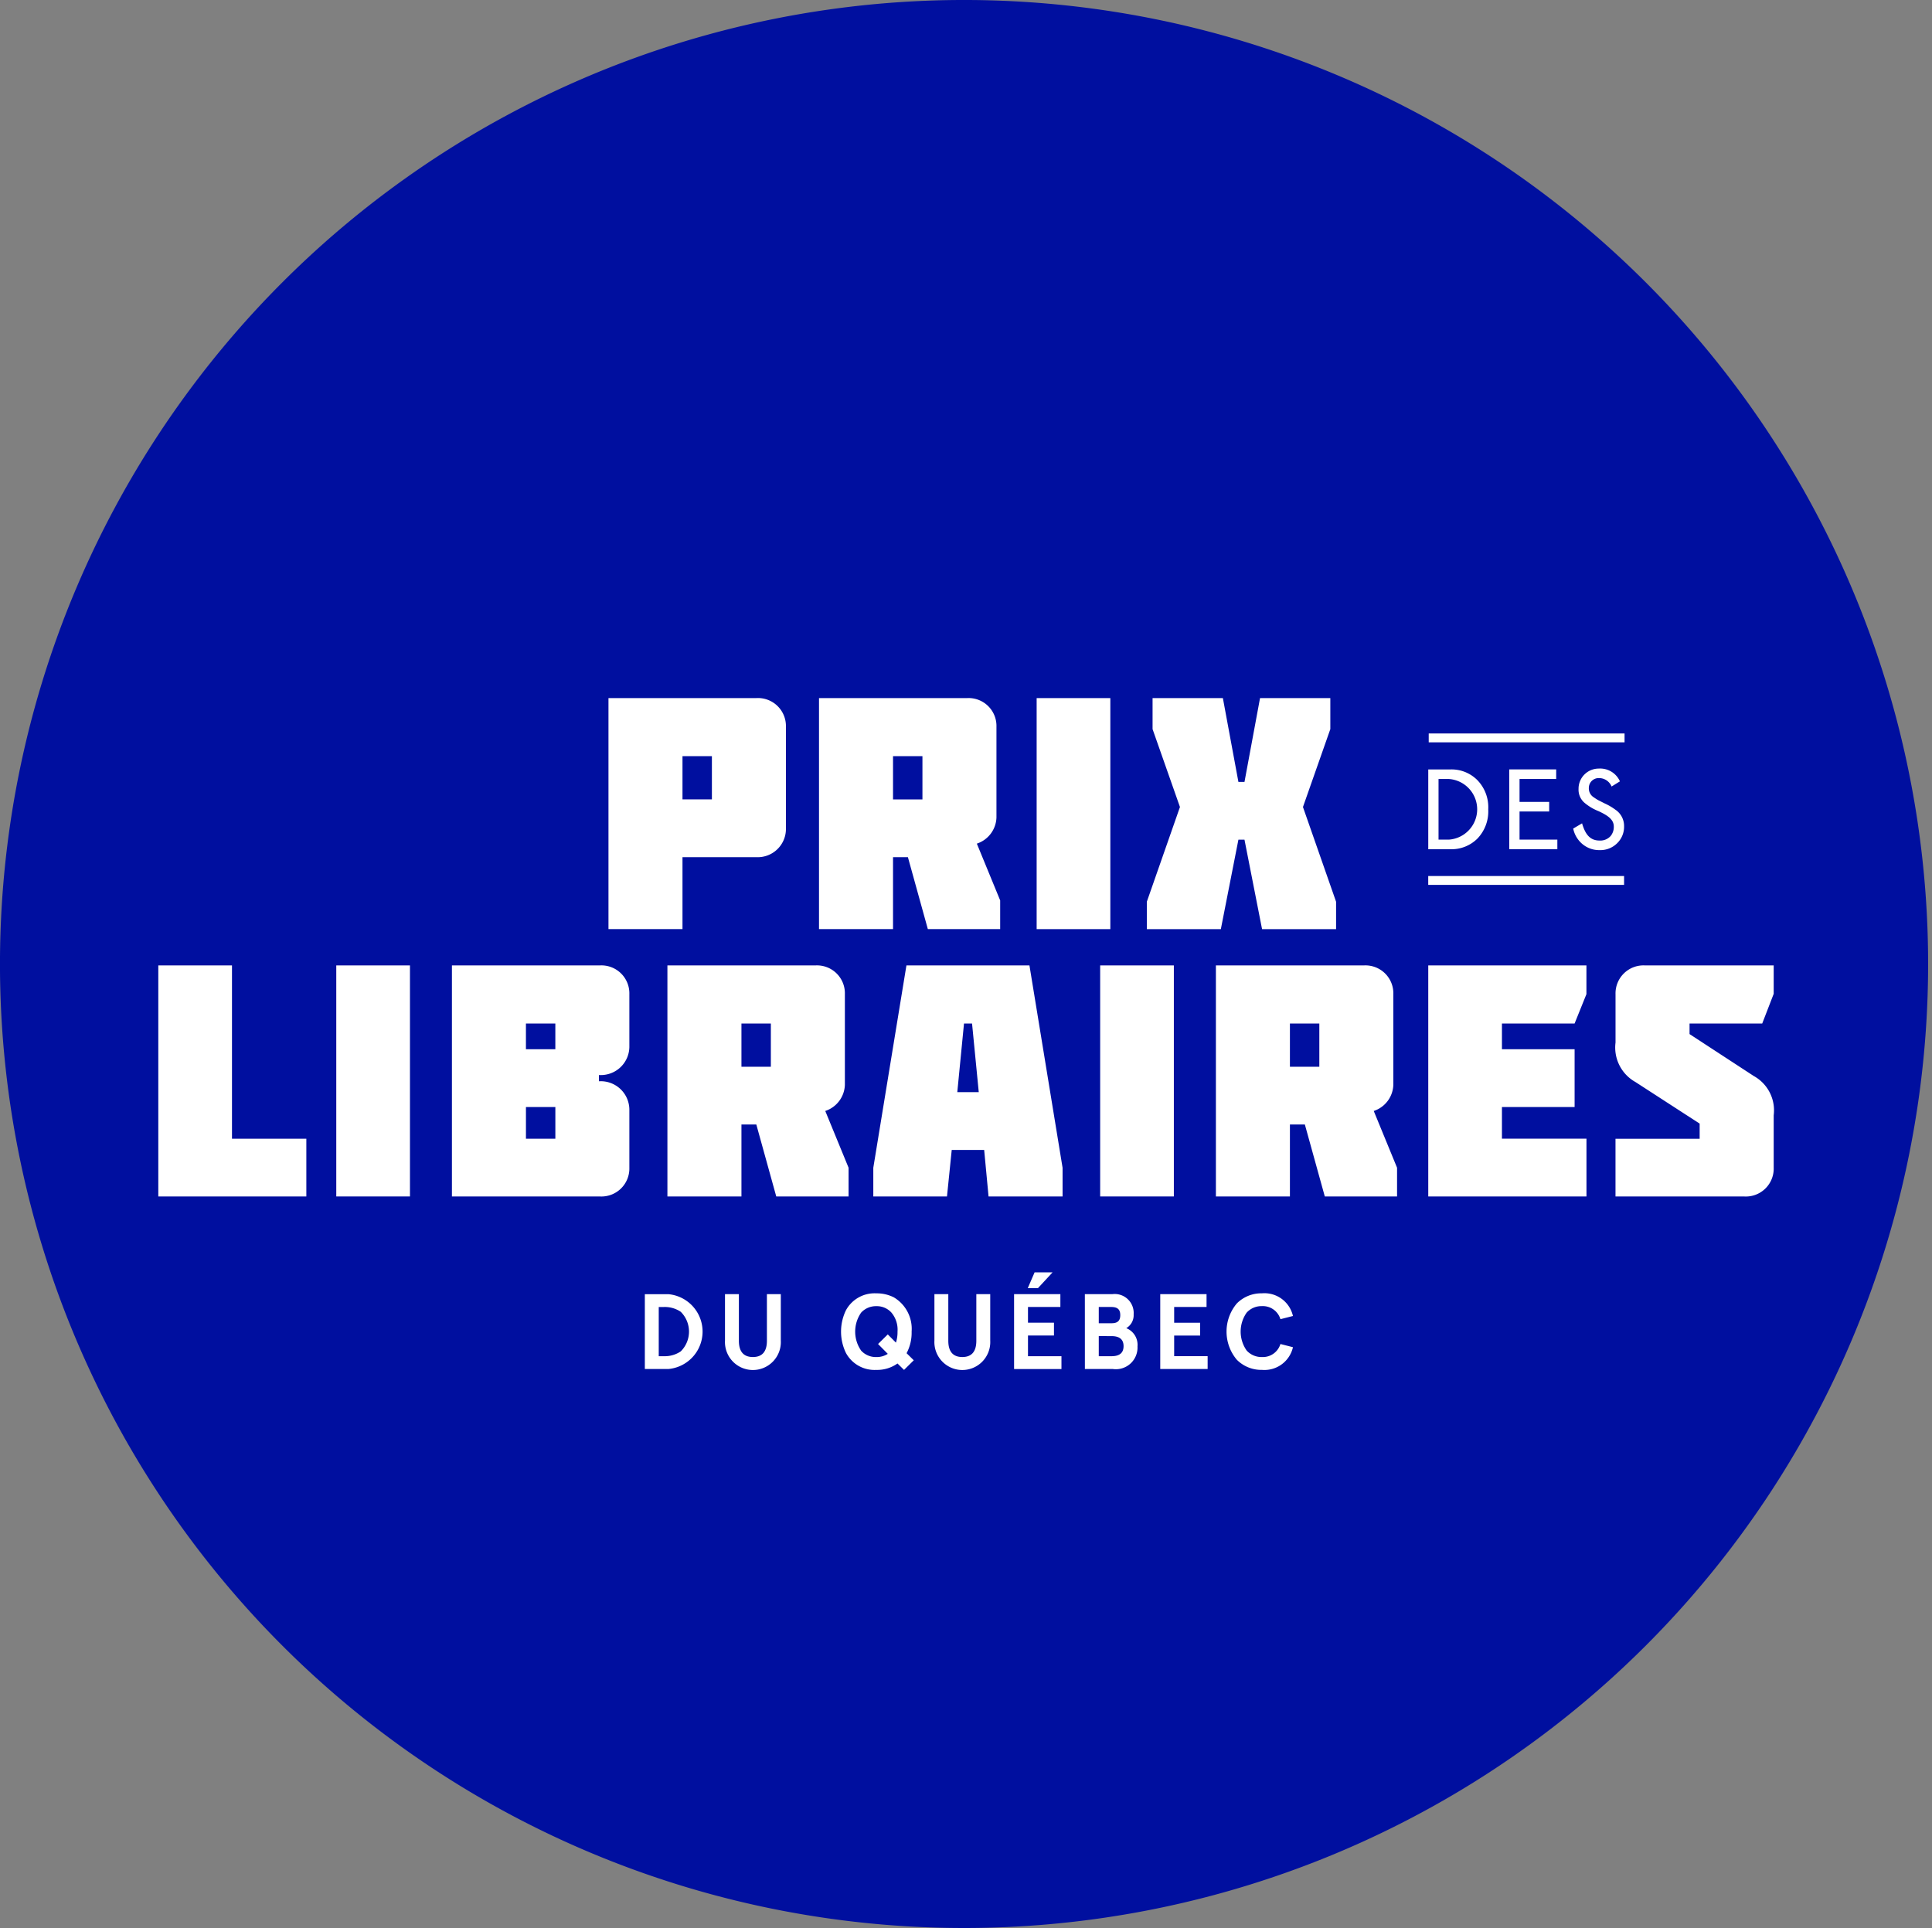
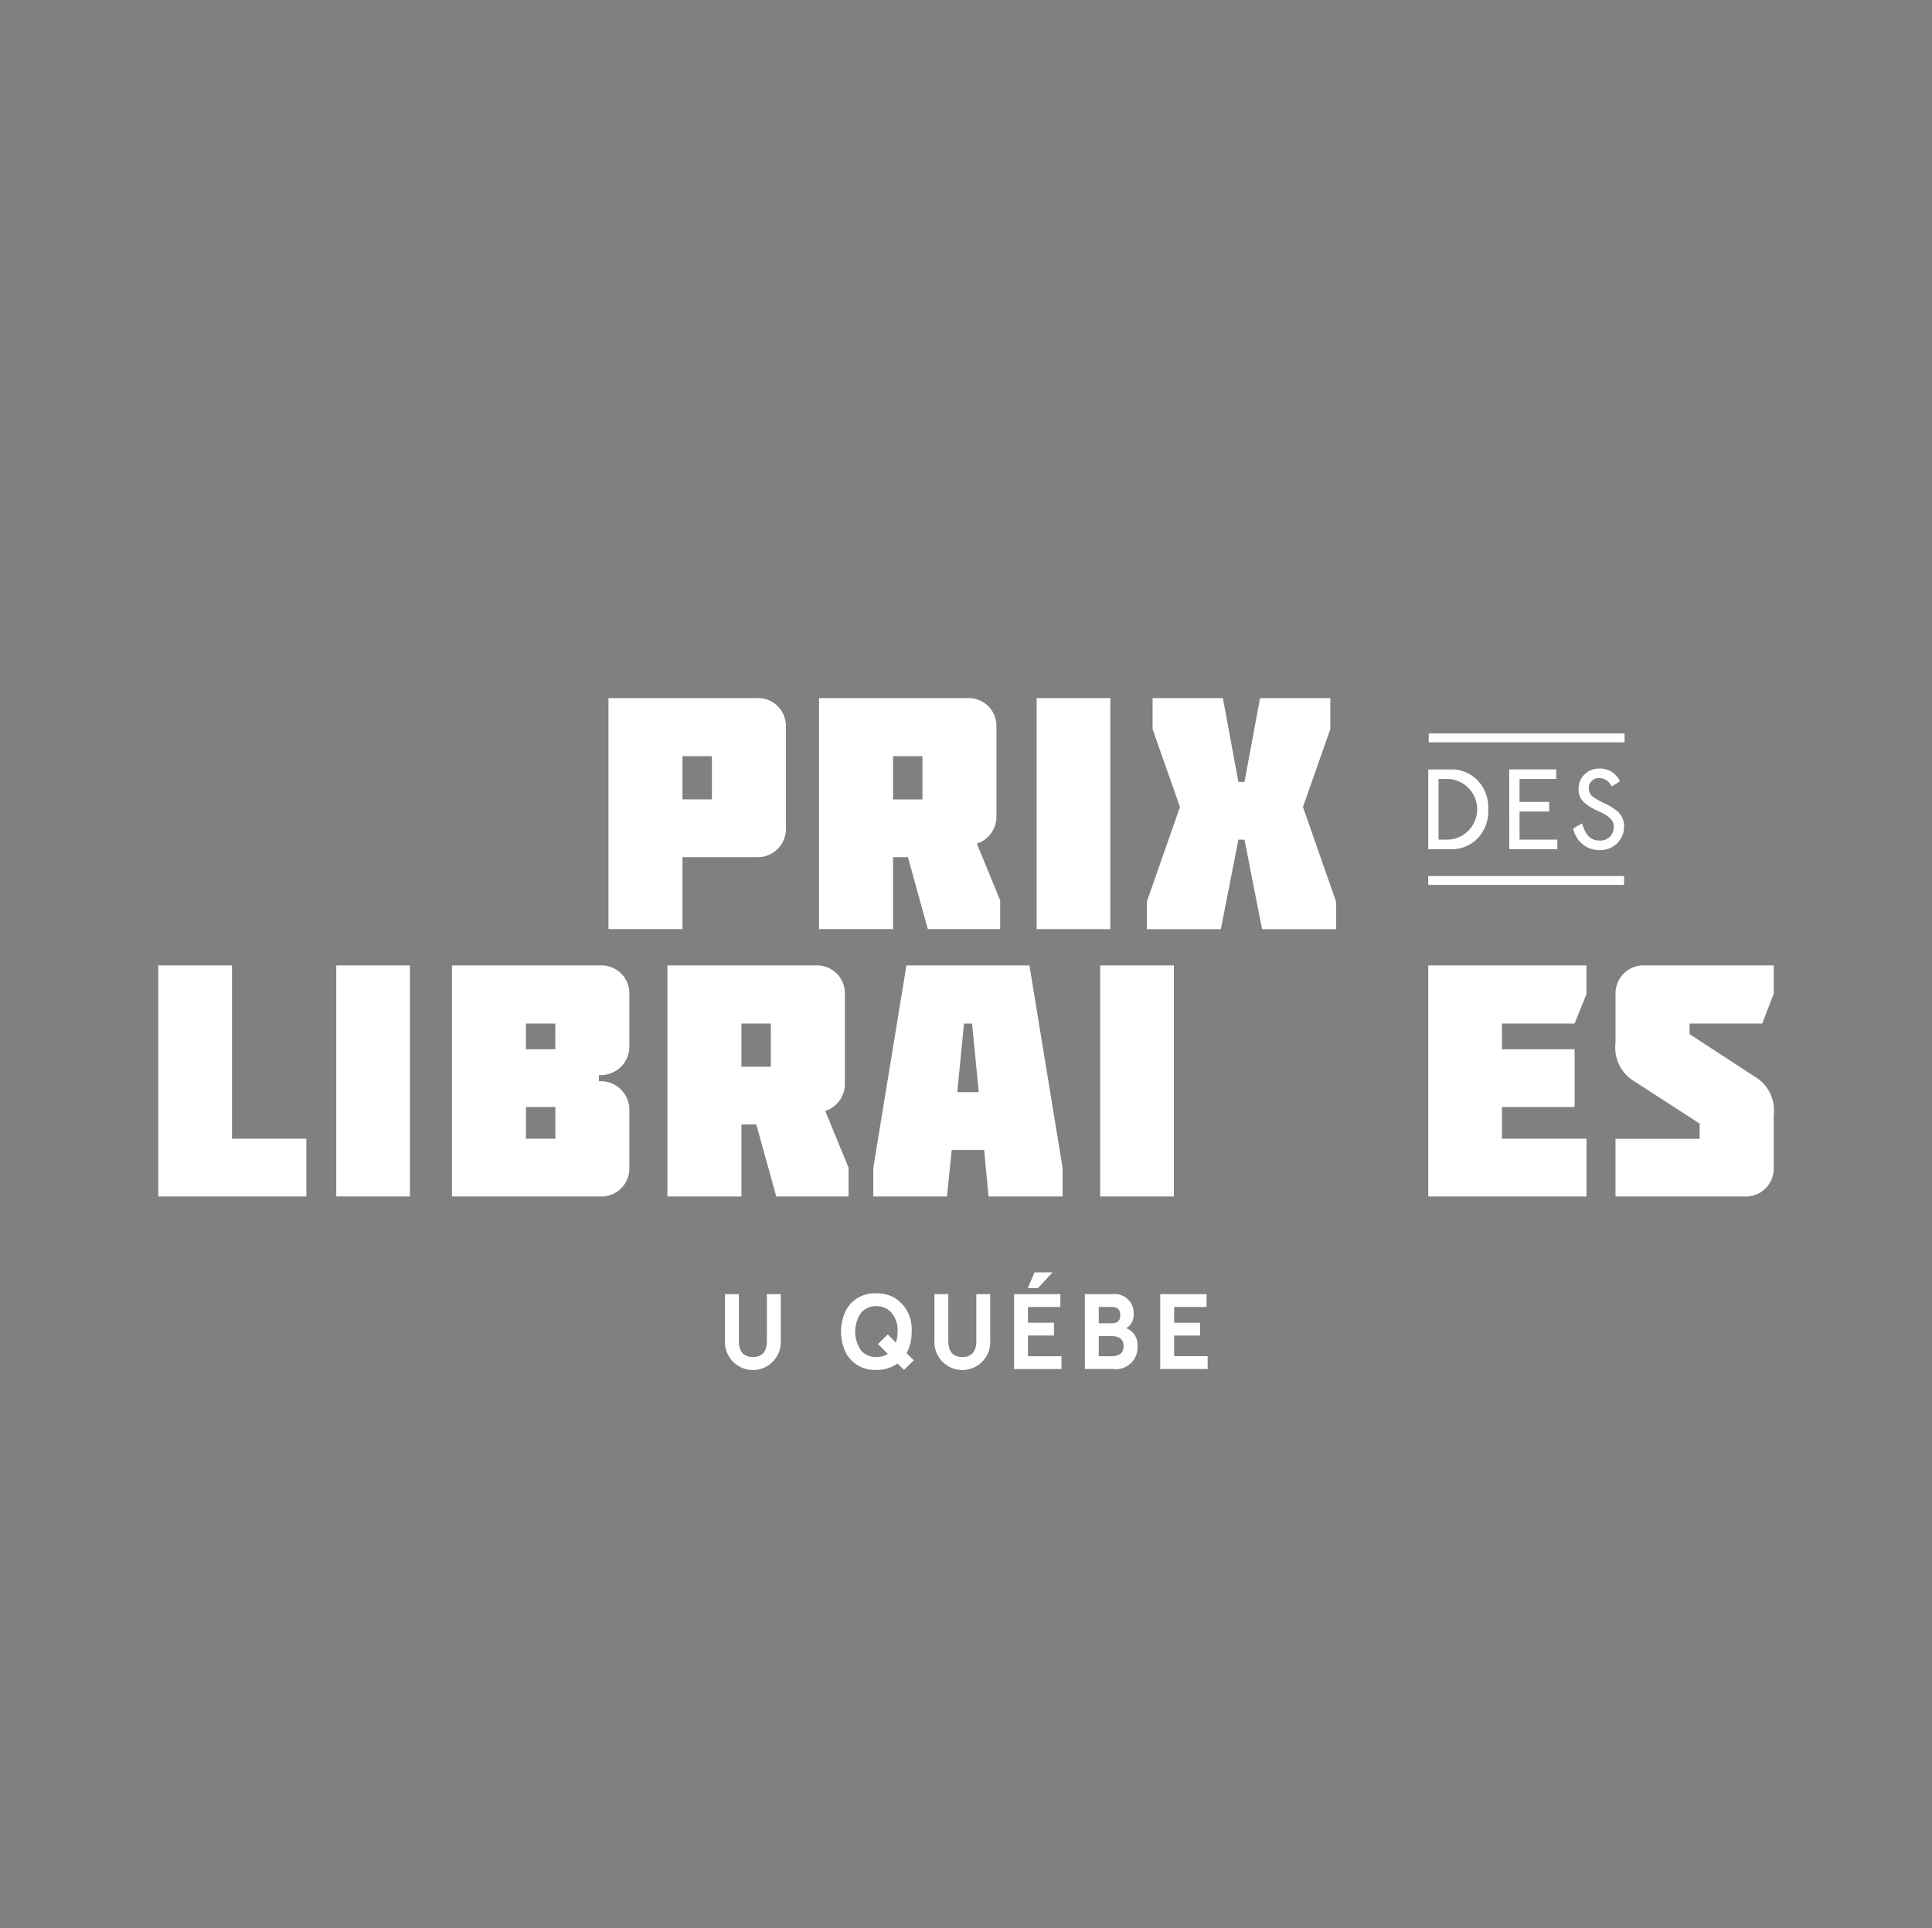
<svg xmlns="http://www.w3.org/2000/svg" width="144" height="143.712" viewBox="0 0 144 143.712">
  <rect x="0" y="0" width="144" height="143.712" fill="#808080" stroke="none" />
  <defs>
    <clipPath id="clip-path">
      <rect id="Rectangle_19" data-name="Rectangle 19" width="144" height="143.712" fill="none" />
    </clipPath>
  </defs>
  <g id="Logo" clip-path="url(#clip-path)">
-     <path id="Path_1" data-name="Path 1" d="M143.712,71.855a71.856,71.856,0,1,0-71.856,71.856,71.856,71.856,0,0,0,71.856-71.856" transform="translate(-0.001 0.001)" fill="#000f9f" />
-     <path id="Path_2" data-name="Path 2" d="M147.822,299.239h.382a2.119,2.119,0,0,0,1.259-.359,2.078,2.078,0,0,0,0-2.949,2.119,2.119,0,0,0-1.259-.359h-.382Zm-1.037.956v-5.579h1.746a2.8,2.8,0,0,1,0,5.579Z" transform="translate(-98.723 -198.149)" fill="#fff" />
    <path id="Path_3" data-name="Path 3" d="M169.2,294.614v3.459a2.083,2.083,0,1,1-4.16,0v-3.459h1.035v3.475c0,.805.351,1.211,1.045,1.211s1.044-.406,1.044-1.211v-3.475Z" transform="translate(-111.003 -198.148)" fill="#fff" />
    <path id="Path_4" data-name="Path 4" d="M194.21,298.2l.725-.716.607.613a2.524,2.524,0,0,0,.119-.82,1.982,1.982,0,0,0-.454-1.419,1.463,1.463,0,0,0-1.123-.479,1.493,1.493,0,0,0-1.133.479,2.478,2.478,0,0,0,0,2.837,1.5,1.5,0,0,0,1.133.478,1.541,1.541,0,0,0,.852-.239Zm2.128.686.534.527-.726.717-.487-.479a2.608,2.608,0,0,1-1.577.479,2.428,2.428,0,0,1-2.264-1.26,3.648,3.648,0,0,1,0-3.188,2.427,2.427,0,0,1,2.264-1.259,2.821,2.821,0,0,1,1.307.3,2.729,2.729,0,0,1,1.323,2.551,3.251,3.251,0,0,1-.375,1.61" transform="translate(-128.765 -198.018)" fill="#fff" />
    <path id="Path_5" data-name="Path 5" d="M216.863,294.614v3.459a2.083,2.083,0,1,1-4.16,0v-3.459h1.035v3.475c0,.805.351,1.211,1.045,1.211s1.044-.406,1.044-1.211v-3.475Z" transform="translate(-143.057 -198.148)" fill="#fff" />
    <path id="Path_6" data-name="Path 6" d="M231.855,290.828l.51-1.18h1.34l-1.093,1.18Zm-1.02.446h3.451v.956h-2.414V293.4h1.937v.956h-1.937V295.9h2.495v.956h-3.531Z" transform="translate(-155.252 -194.808)" fill="#fff" />
    <path id="Path_7" data-name="Path 7" d="M247.987,297.739v1.5h.948c.6,0,.9-.247.9-.749s-.3-.749-.9-.749Zm0-2.169v1.211h.948c.438,0,.654-.167.654-.606s-.223-.605-.678-.605Zm-1.037-.956h2.041a1.413,1.413,0,0,1,1.595,1.506,1.117,1.117,0,0,1-.55,1.028,1.335,1.335,0,0,1,.837,1.363,1.614,1.614,0,0,1-1.841,1.682h-2.08Z" transform="translate(-166.091 -198.148)" fill="#fff" />
    <path id="Path_8" data-name="Path 8" d="M264.11,294.614h3.451v.956h-2.414v1.172h1.937v.956h-1.937v1.539h2.495v.956H264.11Z" transform="translate(-177.632 -198.148)" fill="#fff" />
-     <path id="Path_9" data-name="Path 9" d="M283.219,296.348a1.369,1.369,0,0,0-1.379-.973,1.489,1.489,0,0,0-1.14.487,2.454,2.454,0,0,0,0,2.821,1.49,1.49,0,0,0,1.14.487,1.369,1.369,0,0,0,1.379-.972l.933.239a2.18,2.18,0,0,1-2.312,1.69,2.569,2.569,0,0,1-1.873-.757,3.255,3.255,0,0,1,0-4.193,2.569,2.569,0,0,1,1.873-.757,2.18,2.18,0,0,1,2.312,1.69Z" transform="translate(-187.783 -198.017)" fill="#fff" />
    <path id="Path_10" data-name="Path 10" d="M144.025,166.472h2.192v-3.223h-2.192Zm0,4.306v5.363h-5.517V158.92h11.009a2.086,2.086,0,0,1,2.217,2.14v7.553a2.106,2.106,0,0,1-2.217,2.165Z" transform="translate(-93.156 -106.885)" fill="#fff" />
    <path id="Path_11" data-name="Path 11" d="M191.95,166.473h2.192V163.25H191.95Zm5.517-7.553a2.08,2.08,0,0,1,2.192,2.141v6.765a2.125,2.125,0,0,1-1.462,1.943L199.936,174v2.14h-5.391l-1.486-5.363H191.95v5.363h-5.517V158.92Z" transform="translate(-125.389 -106.885)" fill="#fff" />
    <rect id="Rectangle_14" data-name="Rectangle 14" width="5.492" height="17.221" transform="translate(77.266 52.036)" fill="#fff" />
    <path id="Path_12" data-name="Path 12" d="M269.492,158.92h5.239v2.313l-2.04,5.806,2.469,7.061v2.042h-5.517l-1.31-6.667h-.453l-1.309,6.667h-5.517V174.1l2.469-7.061-2.041-5.806V158.92h5.24l1.158,6.249h.453Z" transform="translate(-175.576 -106.885)" fill="#fff" />
    <path id="Path_13" data-name="Path 13" d="M36.036,219.778h5.492v12.916H47.07V237H36.036Z" transform="translate(-24.237 -147.816)" fill="#fff" />
    <rect id="Rectangle_15" data-name="Rectangle 15" width="5.492" height="17.221" transform="translate(25.064 71.962)" fill="#fff" />
    <path id="Path_14" data-name="Path 14" d="M108.391,232.695h2.192v-2.361h-2.192Zm2.191-8.586H108.39v1.919h2.192ZM102.874,237V219.78h11.009a2.085,2.085,0,0,1,2.216,2.14v3.961a2.127,2.127,0,0,1-2.267,2.067v.467a2.131,2.131,0,0,1,2.267,2.091v4.354A2.086,2.086,0,0,1,113.883,237Z" transform="translate(-69.19 -147.817)" fill="#fff" />
    <path id="Path_15" data-name="Path 15" d="M157.442,227.331h2.192v-3.223h-2.192Zm5.517-7.553a2.08,2.08,0,0,1,2.192,2.141v6.765a2.124,2.124,0,0,1-1.462,1.943l1.738,4.232V237h-5.39l-1.486-5.363h-1.109V237h-5.518V219.778Z" transform="translate(-102.179 -147.816)" fill="#fff" />
    <path id="Path_16" data-name="Path 16" d="M206.653,229.225l-.5-5.117h-.6l-.5,5.117Zm3.778-9.447,2.469,15.081V237h-5.517l-.327-3.468h-2.418L204.285,237h-5.492v-2.14l2.469-15.081Z" transform="translate(-133.702 -147.816)" fill="#fff" />
    <rect id="Rectangle_16" data-name="Rectangle 16" width="5.492" height="17.221" transform="translate(82 71.962)" fill="#fff" />
-     <path id="Path_17" data-name="Path 17" d="M282.3,227.331h2.192v-3.223H282.3Zm5.517-7.553a2.079,2.079,0,0,1,2.191,2.141v6.765a2.124,2.124,0,0,1-1.46,1.943l1.738,4.232V237H284.9l-1.486-5.363H282.3V237h-5.517V219.778Z" transform="translate(-186.157 -147.816)" fill="#fff" />
    <path id="Path_18" data-name="Path 18" d="M325.118,237V219.78h11.789v2.14l-.882,2.189H330.61v1.919h5.416v4.305H330.61v2.361h6.3V237Z" transform="translate(-218.664 -147.817)" fill="#fff" />
    <path id="Path_19" data-name="Path 19" d="M367.747,225.536V221.92a2.086,2.086,0,0,1,2.217-2.141h9.572v2.116l-.856,2.214h-5.416v.787l4.786,3.125a2.922,2.922,0,0,1,1.486,2.928v3.912a2.078,2.078,0,0,1-2.191,2.14h-9.6v-4.3h6.272v-1.132l-4.786-3.1a2.944,2.944,0,0,1-1.486-2.928" transform="translate(-247.335 -147.816)" fill="#fff" />
    <path id="Path_20" data-name="Path 20" d="M325.884,175.872v4.519h.773a2.265,2.265,0,0,0,0-4.519Zm-.766-.713h1.67a2.708,2.708,0,0,1,1.992.8,2.894,2.894,0,0,1,.808,2.174,2.928,2.928,0,0,1-.808,2.183,2.733,2.733,0,0,1-1.992.791h-1.67Z" transform="translate(-218.664 -117.806)" fill="#fff" />
    <path id="Path_21" data-name="Path 21" d="M343.552,175.159h3.5v.713h-2.731v1.708h2.209v.713h-2.209v2.1h2.818v.714h-3.584Z" transform="translate(-231.063 -117.807)" fill="#fff" />
    <path id="Path_22" data-name="Path 22" d="M360.972,176.293a1.01,1.01,0,0,0-.965-.628.731.731,0,0,0-.73.739.777.777,0,0,0,.356.688c.139.094.251.169.348.221l.47.238a4.293,4.293,0,0,1,.8.467,1.457,1.457,0,0,1,.652,1.24,1.707,1.707,0,0,1-.469,1.215,1.772,1.772,0,0,1-1.357.561,1.934,1.934,0,0,1-1.278-.451,2.038,2.038,0,0,1-.688-1.155l.661-.39c.235.807.583,1.283,1.305,1.283a1.028,1.028,0,0,0,.826-.34,1.063,1.063,0,0,0,.234-.7c0-.518-.417-.816-1.147-1.156a3.739,3.739,0,0,1-1.027-.611,1.286,1.286,0,0,1-.453-1.045,1.5,1.5,0,0,1,1.5-1.512,1.609,1.609,0,0,1,1.583.952Z" transform="translate(-240.854 -117.667)" fill="#fff" />
    <rect id="Rectangle_17" data-name="Rectangle 17" width="14.597" height="0.661" transform="translate(106.452 65.298)" fill="#fff" />
    <rect id="Rectangle_18" data-name="Rectangle 18" width="14.597" height="0.661" transform="translate(106.488 54.672)" fill="#fff" />
  </g>
</svg>